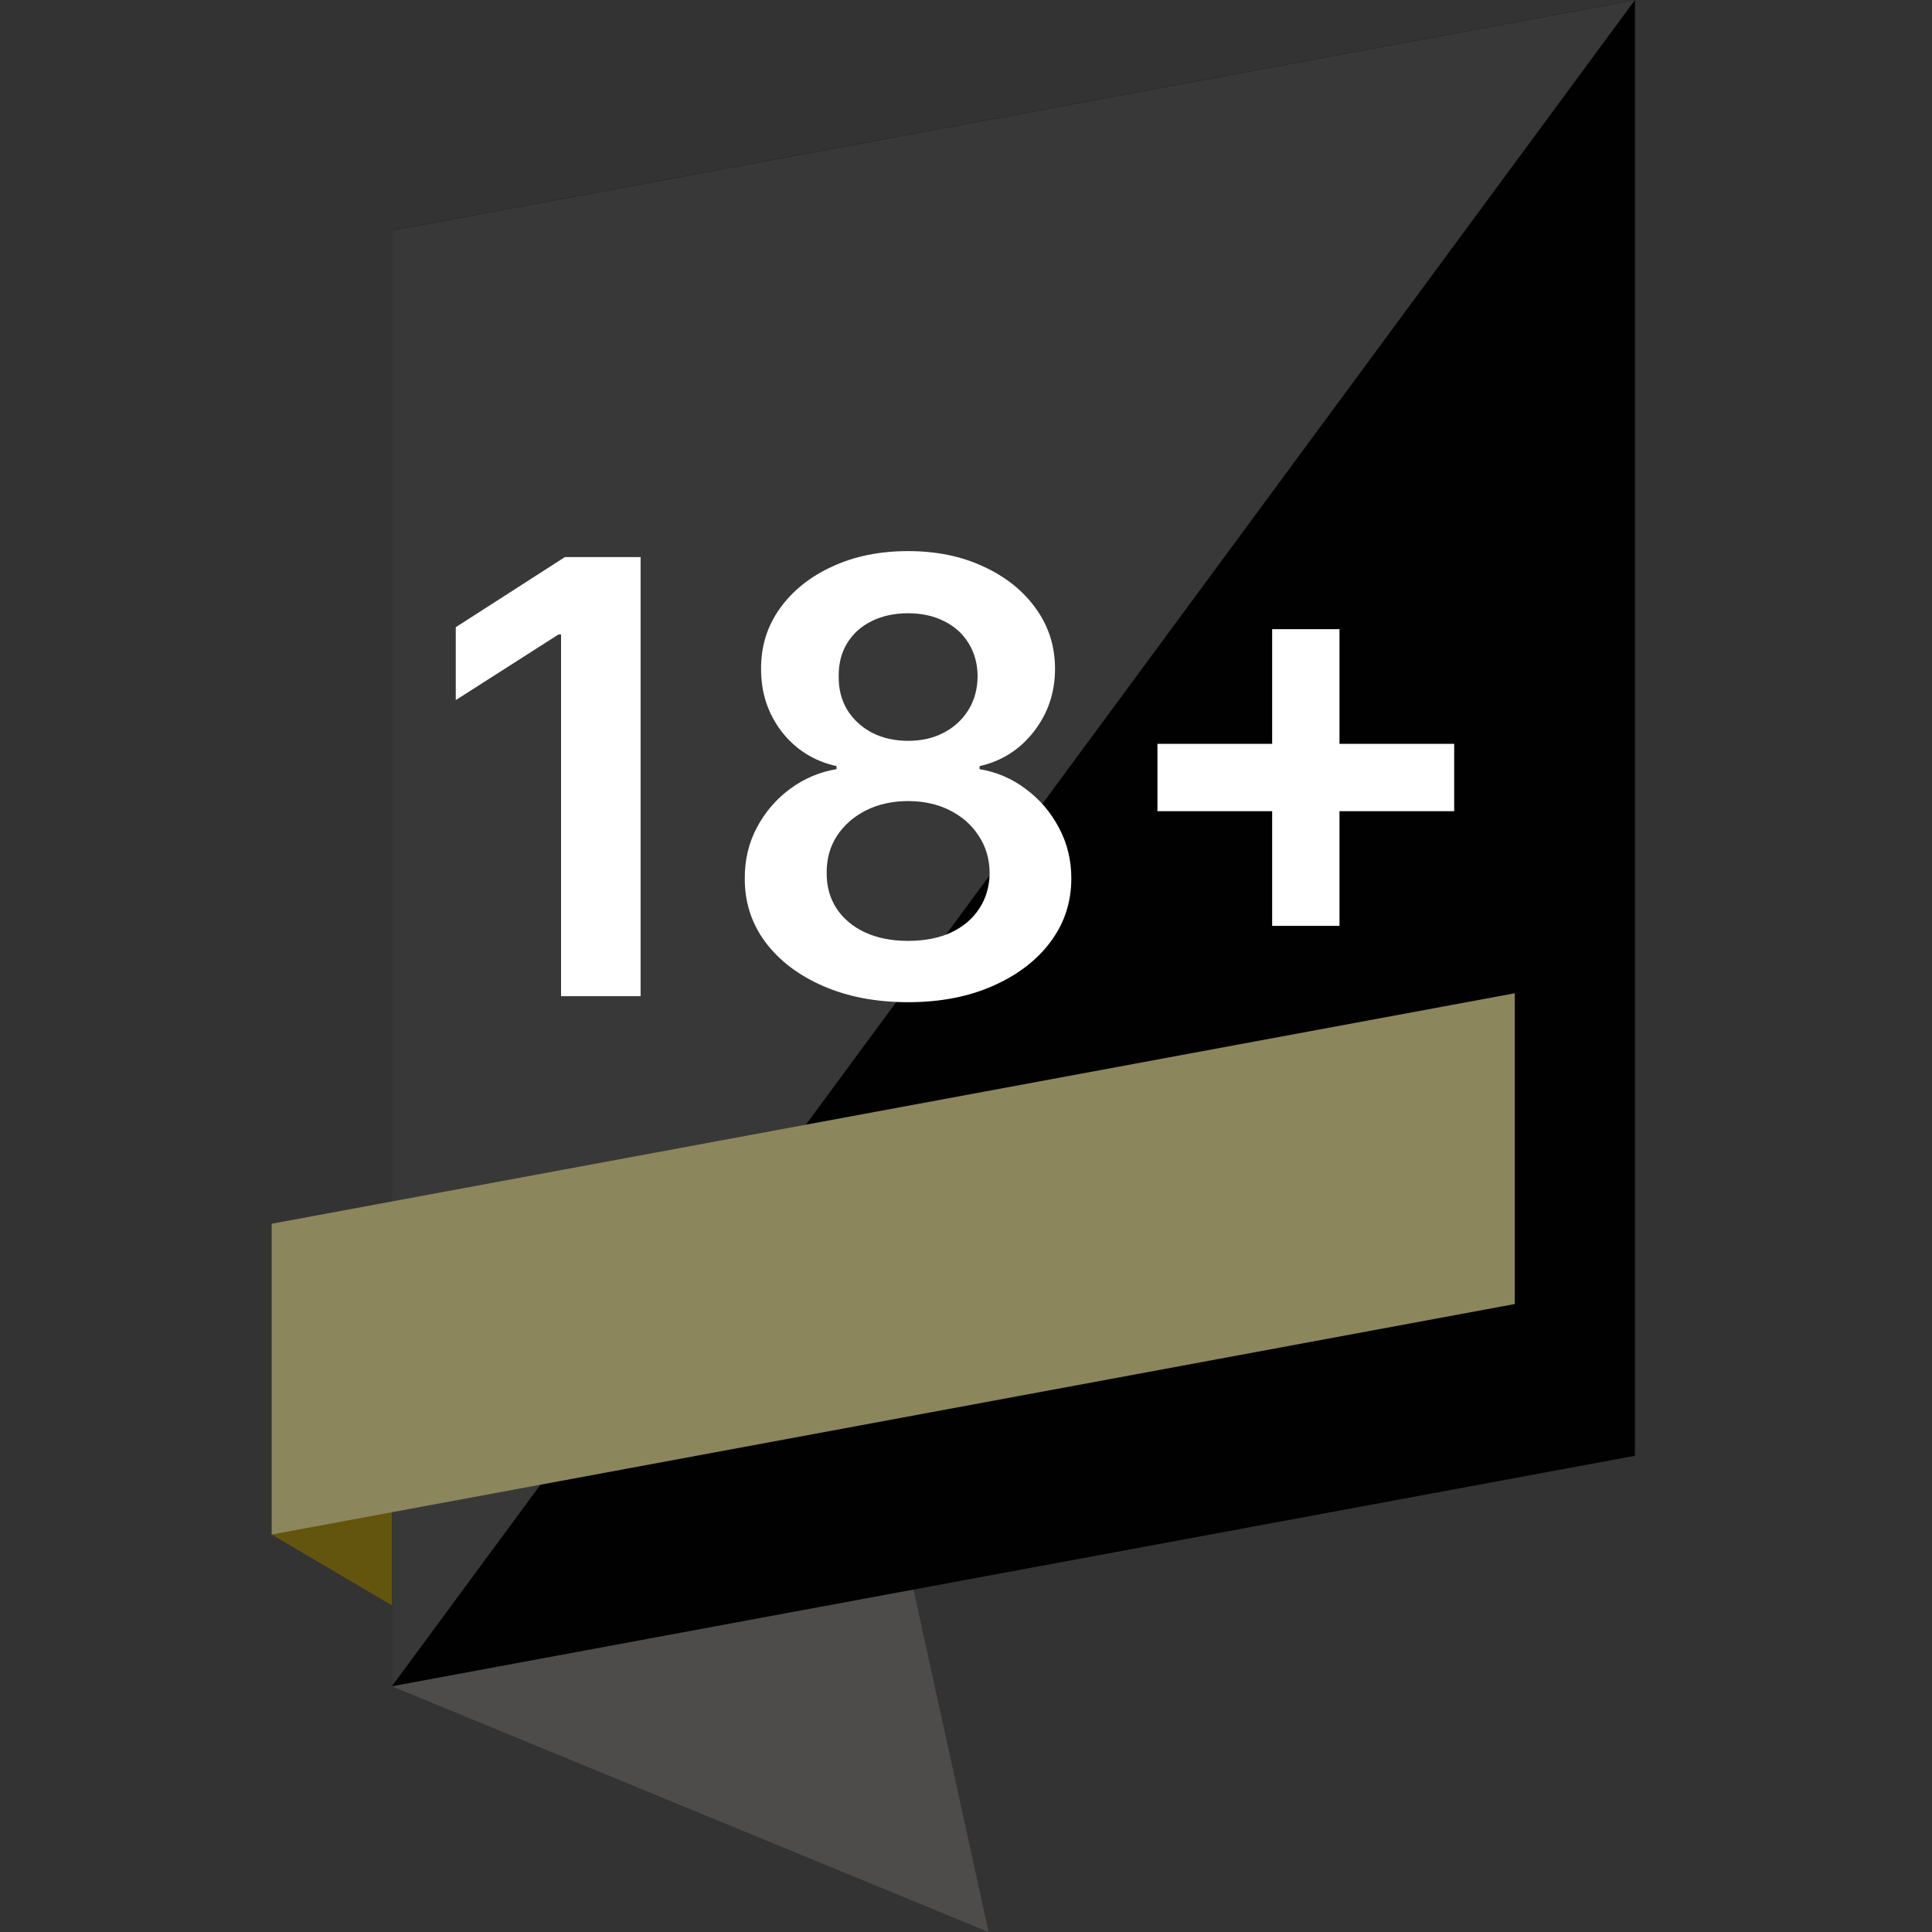
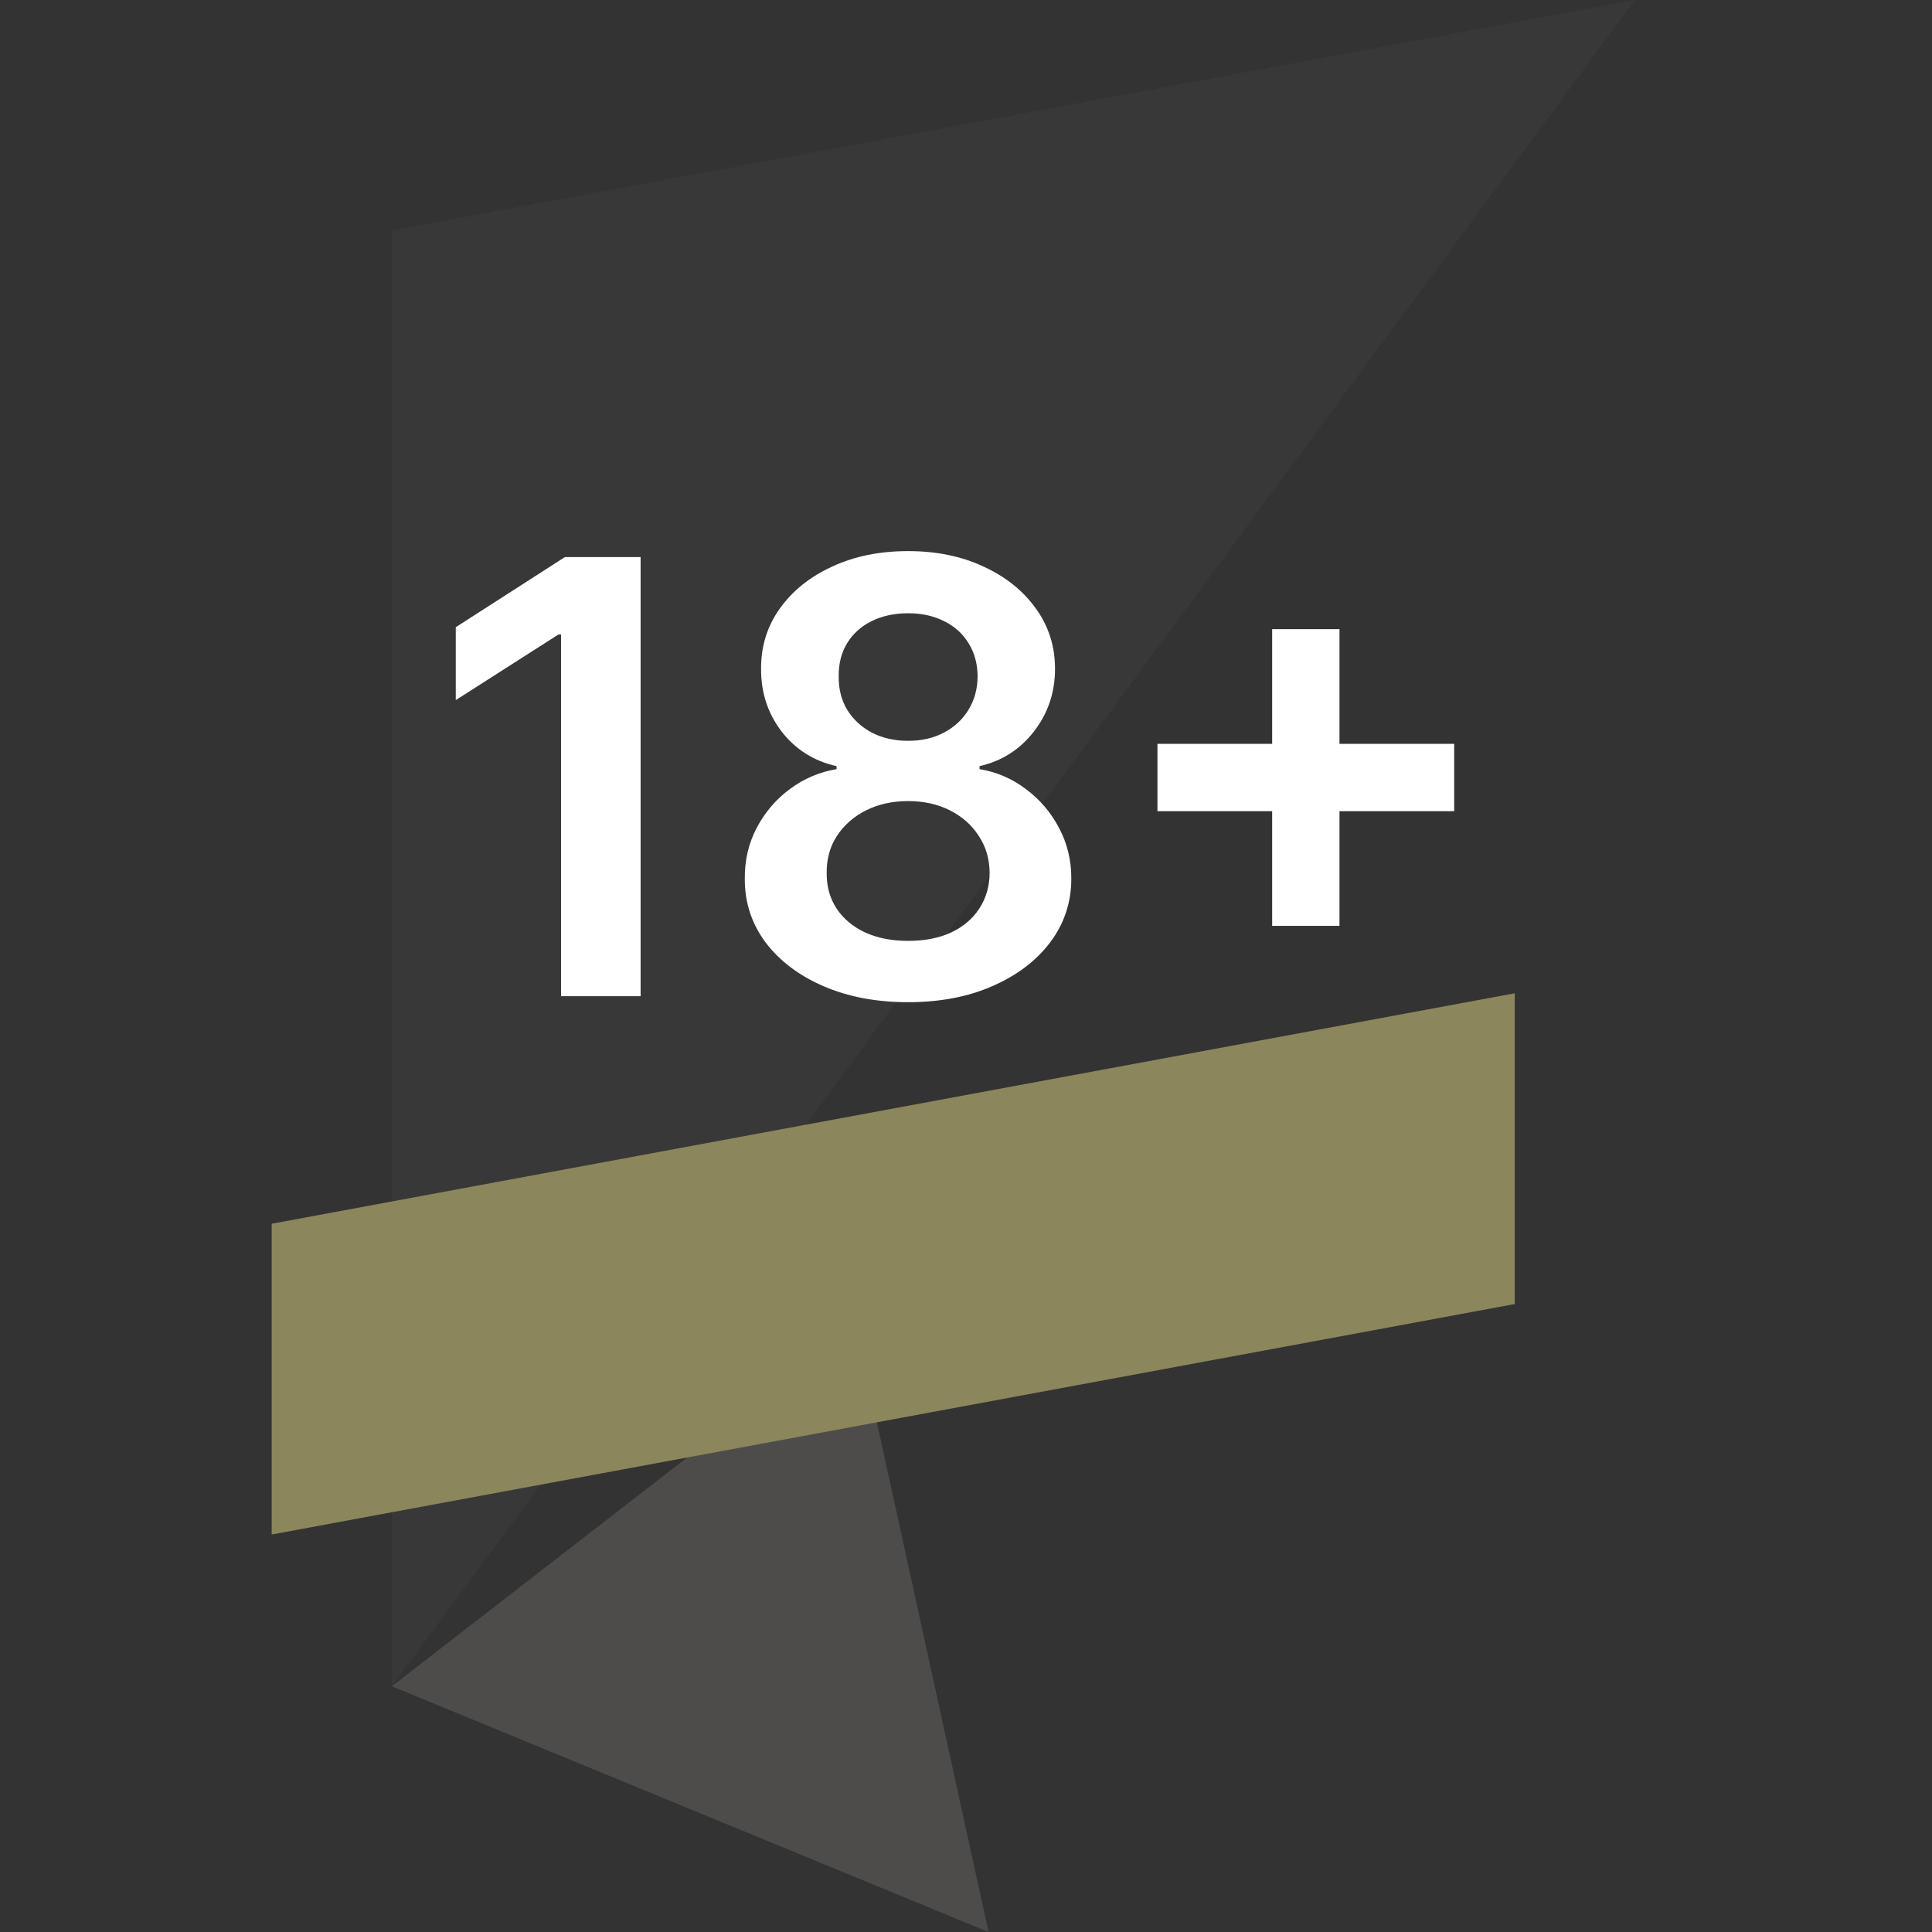
<svg xmlns="http://www.w3.org/2000/svg" width="64" height="64" viewBox="0 0 64 64" fill="none">
  <rect x="0" y="0" width="64" height="64" fill="#333333" stroke="none" />
-   <path d="M9 50.833L13.873 53.704L14.353 47.987L9 50.833Z" fill="#64550E" />
+   <path d="M9 50.833L14.353 47.987L9 50.833Z" fill="#64550E" />
  <path d="M12.981 55.86L32.747 64L28.354 43.95L12.981 55.86Z" fill="#4E4C4B" />
-   <path d="M54.16 48.225L12.981 55.86V7.635L54.16 0V48.225Z" fill="#010101" />
  <path d="M12.981 55.86V7.635L54.16 0L12.981 55.86Z" fill="#383838" />
  <path d="M50.179 43.198L9 50.833V40.538L50.179 32.903V43.198Z" fill="#8B865C" />
  <path d="M21.221 18.454V33H18.586V21.018H18.5L15.098 23.192V20.777L18.713 18.454H21.221ZM30.084 33.199C29.028 33.199 28.091 33.021 27.272 32.666C26.457 32.311 25.818 31.826 25.354 31.21C24.895 30.59 24.668 29.887 24.672 29.101C24.668 28.49 24.8 27.929 25.07 27.418C25.34 26.906 25.704 26.48 26.164 26.139C26.628 25.794 27.144 25.573 27.712 25.479V25.379C26.964 25.213 26.358 24.832 25.894 24.236C25.434 23.634 25.207 22.941 25.212 22.155C25.207 21.407 25.416 20.739 25.837 20.152C26.258 19.565 26.836 19.103 27.57 18.767C28.304 18.426 29.142 18.256 30.084 18.256C31.017 18.256 31.848 18.426 32.577 18.767C33.311 19.103 33.889 19.565 34.31 20.152C34.736 20.739 34.949 21.407 34.949 22.155C34.949 22.941 34.715 23.634 34.246 24.236C33.782 24.832 33.183 25.213 32.449 25.379V25.479C33.017 25.573 33.529 25.794 33.983 26.139C34.443 26.48 34.807 26.906 35.077 27.418C35.352 27.929 35.489 28.49 35.489 29.101C35.489 29.887 35.257 30.59 34.793 31.21C34.329 31.826 33.69 32.311 32.875 32.666C32.066 33.021 31.135 33.199 30.084 33.199ZM30.084 31.168C30.629 31.168 31.102 31.075 31.505 30.891C31.907 30.701 32.22 30.436 32.442 30.095C32.665 29.754 32.778 29.361 32.783 28.916C32.778 28.452 32.658 28.043 32.421 27.688C32.189 27.328 31.869 27.046 31.462 26.842C31.059 26.639 30.6 26.537 30.084 26.537C29.563 26.537 29.099 26.639 28.692 26.842C28.285 27.046 27.963 27.328 27.726 27.688C27.494 28.043 27.381 28.452 27.385 28.916C27.381 29.361 27.489 29.754 27.712 30.095C27.934 30.431 28.247 30.694 28.649 30.884C29.057 31.073 29.535 31.168 30.084 31.168ZM30.084 24.541C30.529 24.541 30.922 24.451 31.263 24.271C31.609 24.091 31.881 23.84 32.08 23.518C32.279 23.197 32.381 22.825 32.385 22.403C32.381 21.987 32.281 21.622 32.087 21.31C31.893 20.992 31.623 20.749 31.277 20.578C30.932 20.403 30.534 20.315 30.084 20.315C29.625 20.315 29.22 20.403 28.87 20.578C28.524 20.749 28.254 20.992 28.06 21.31C27.871 21.622 27.778 21.987 27.783 22.403C27.778 22.825 27.873 23.197 28.067 23.518C28.266 23.836 28.538 24.087 28.884 24.271C29.234 24.451 29.634 24.541 30.084 24.541ZM42.142 30.671V20.841H44.372V30.671H42.142ZM38.342 26.871V24.641H48.172V26.871H38.342Z" fill="white" />
</svg>